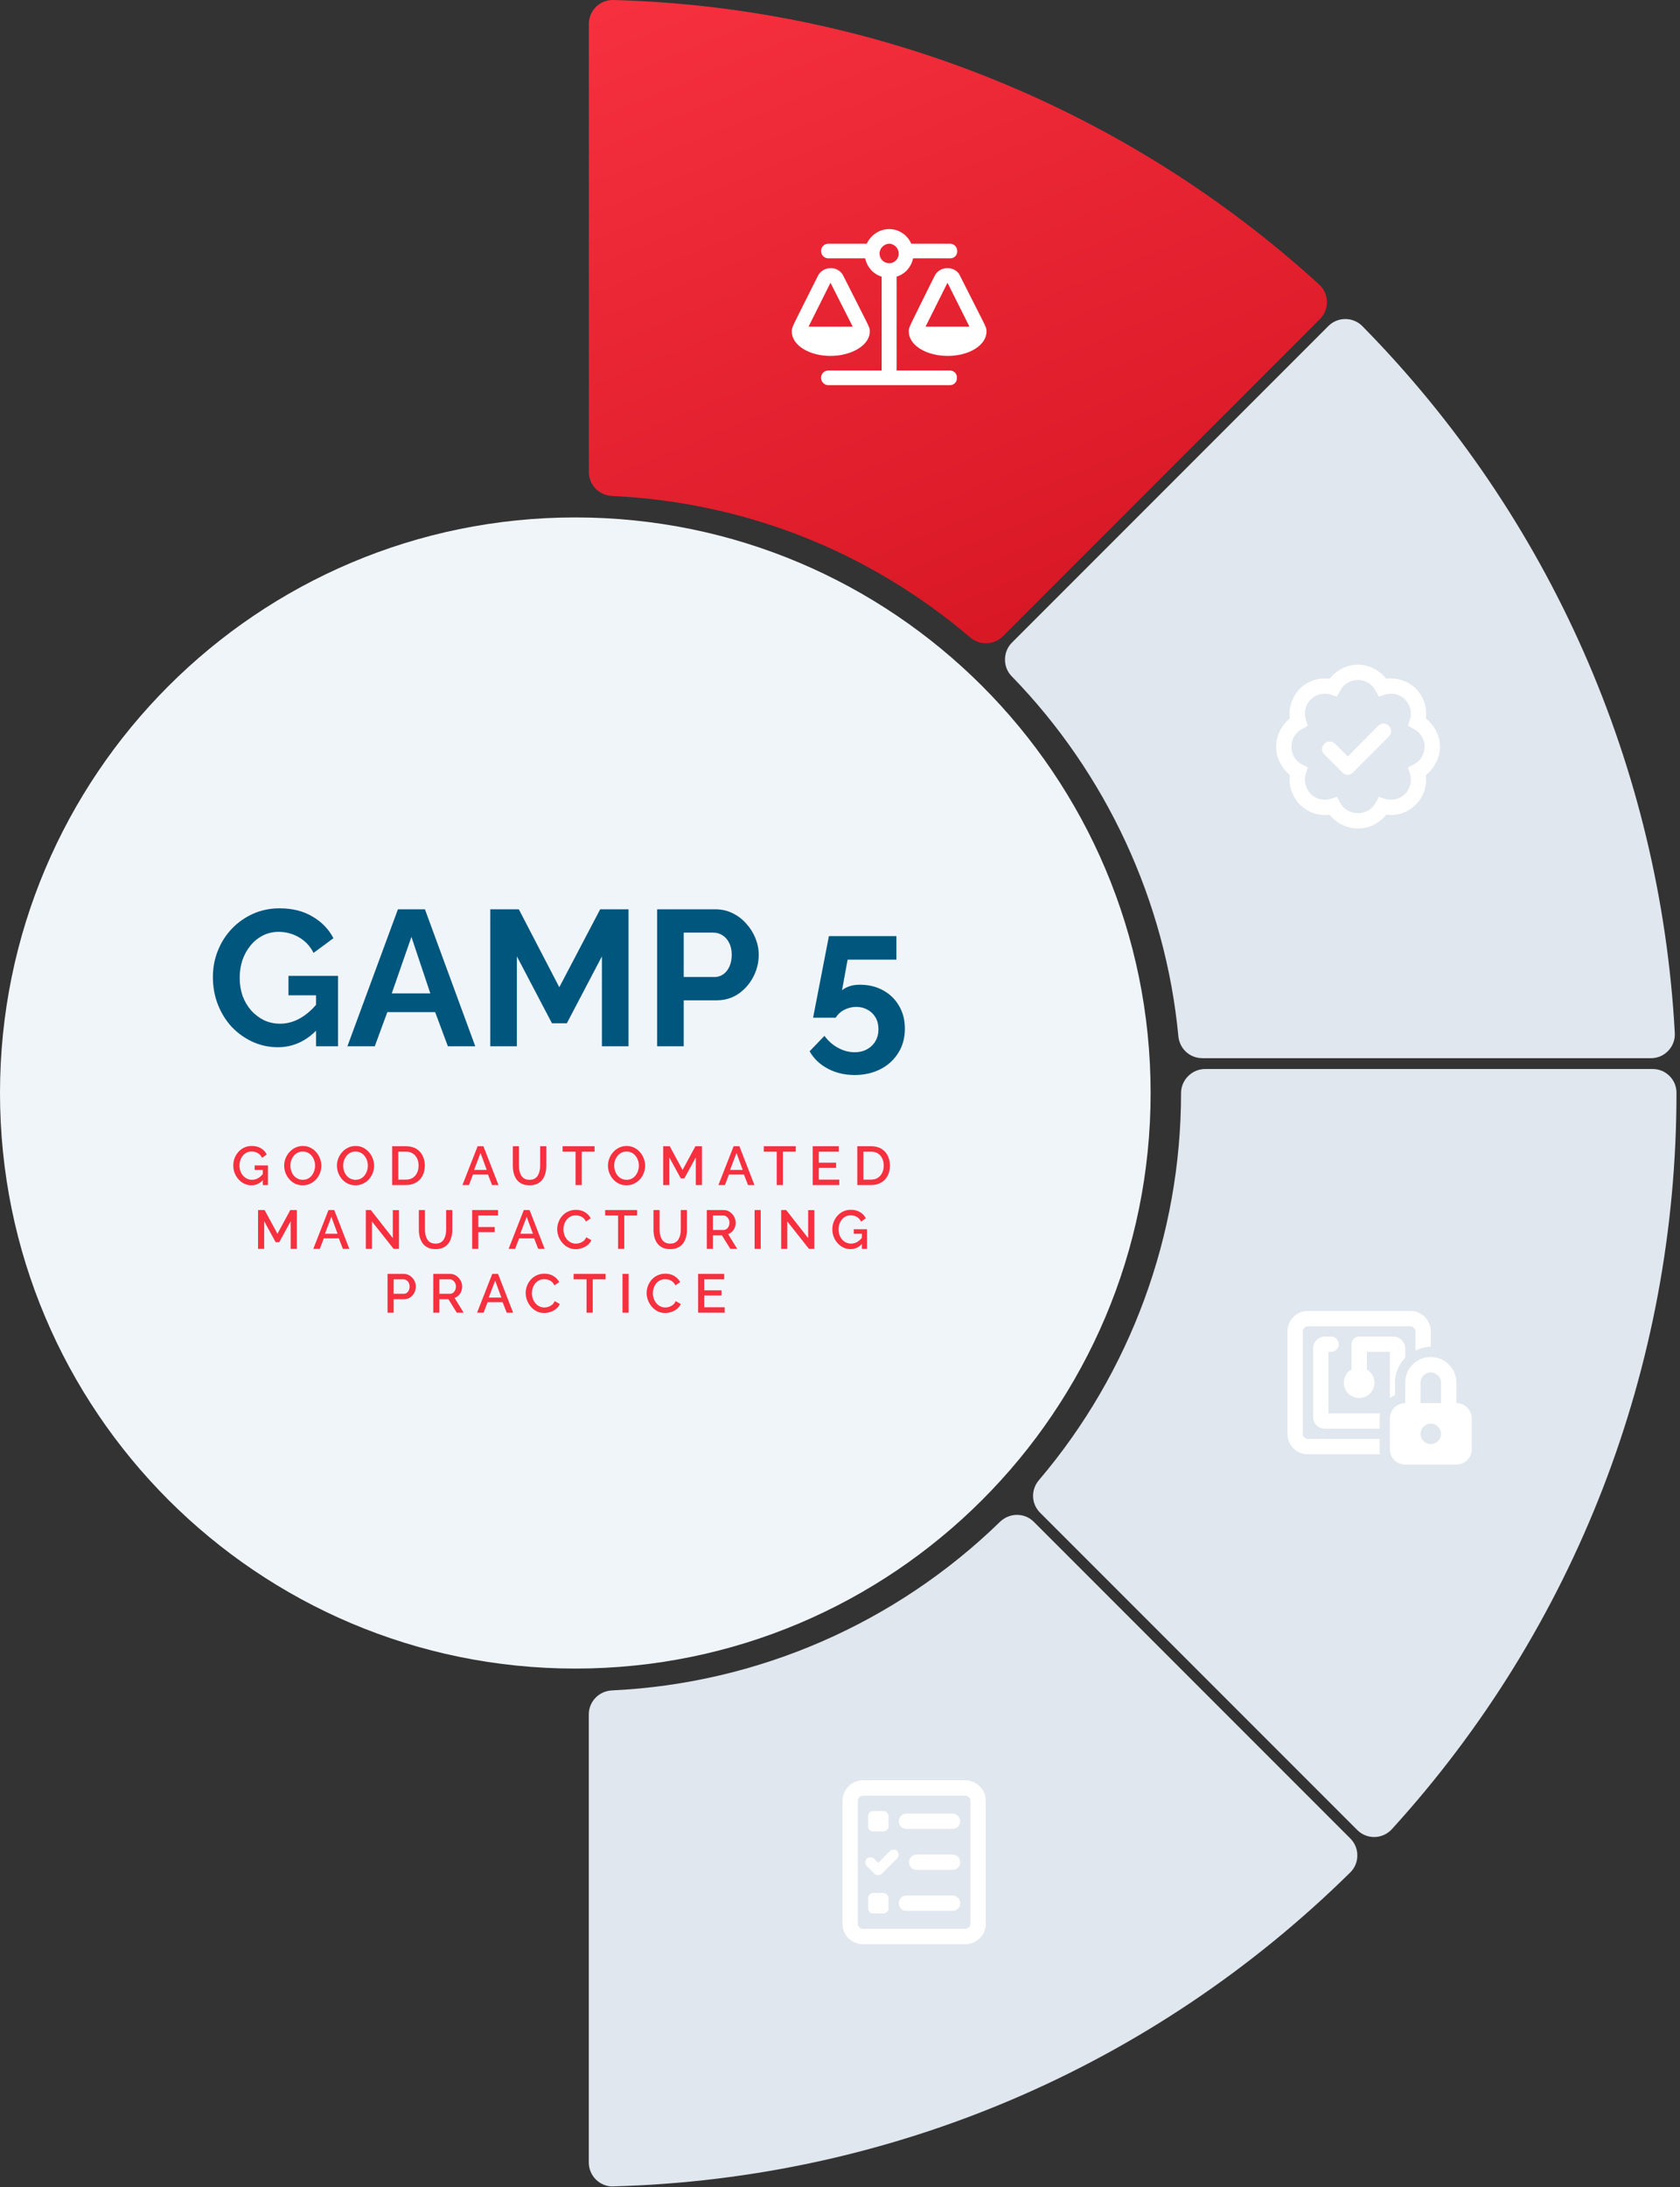
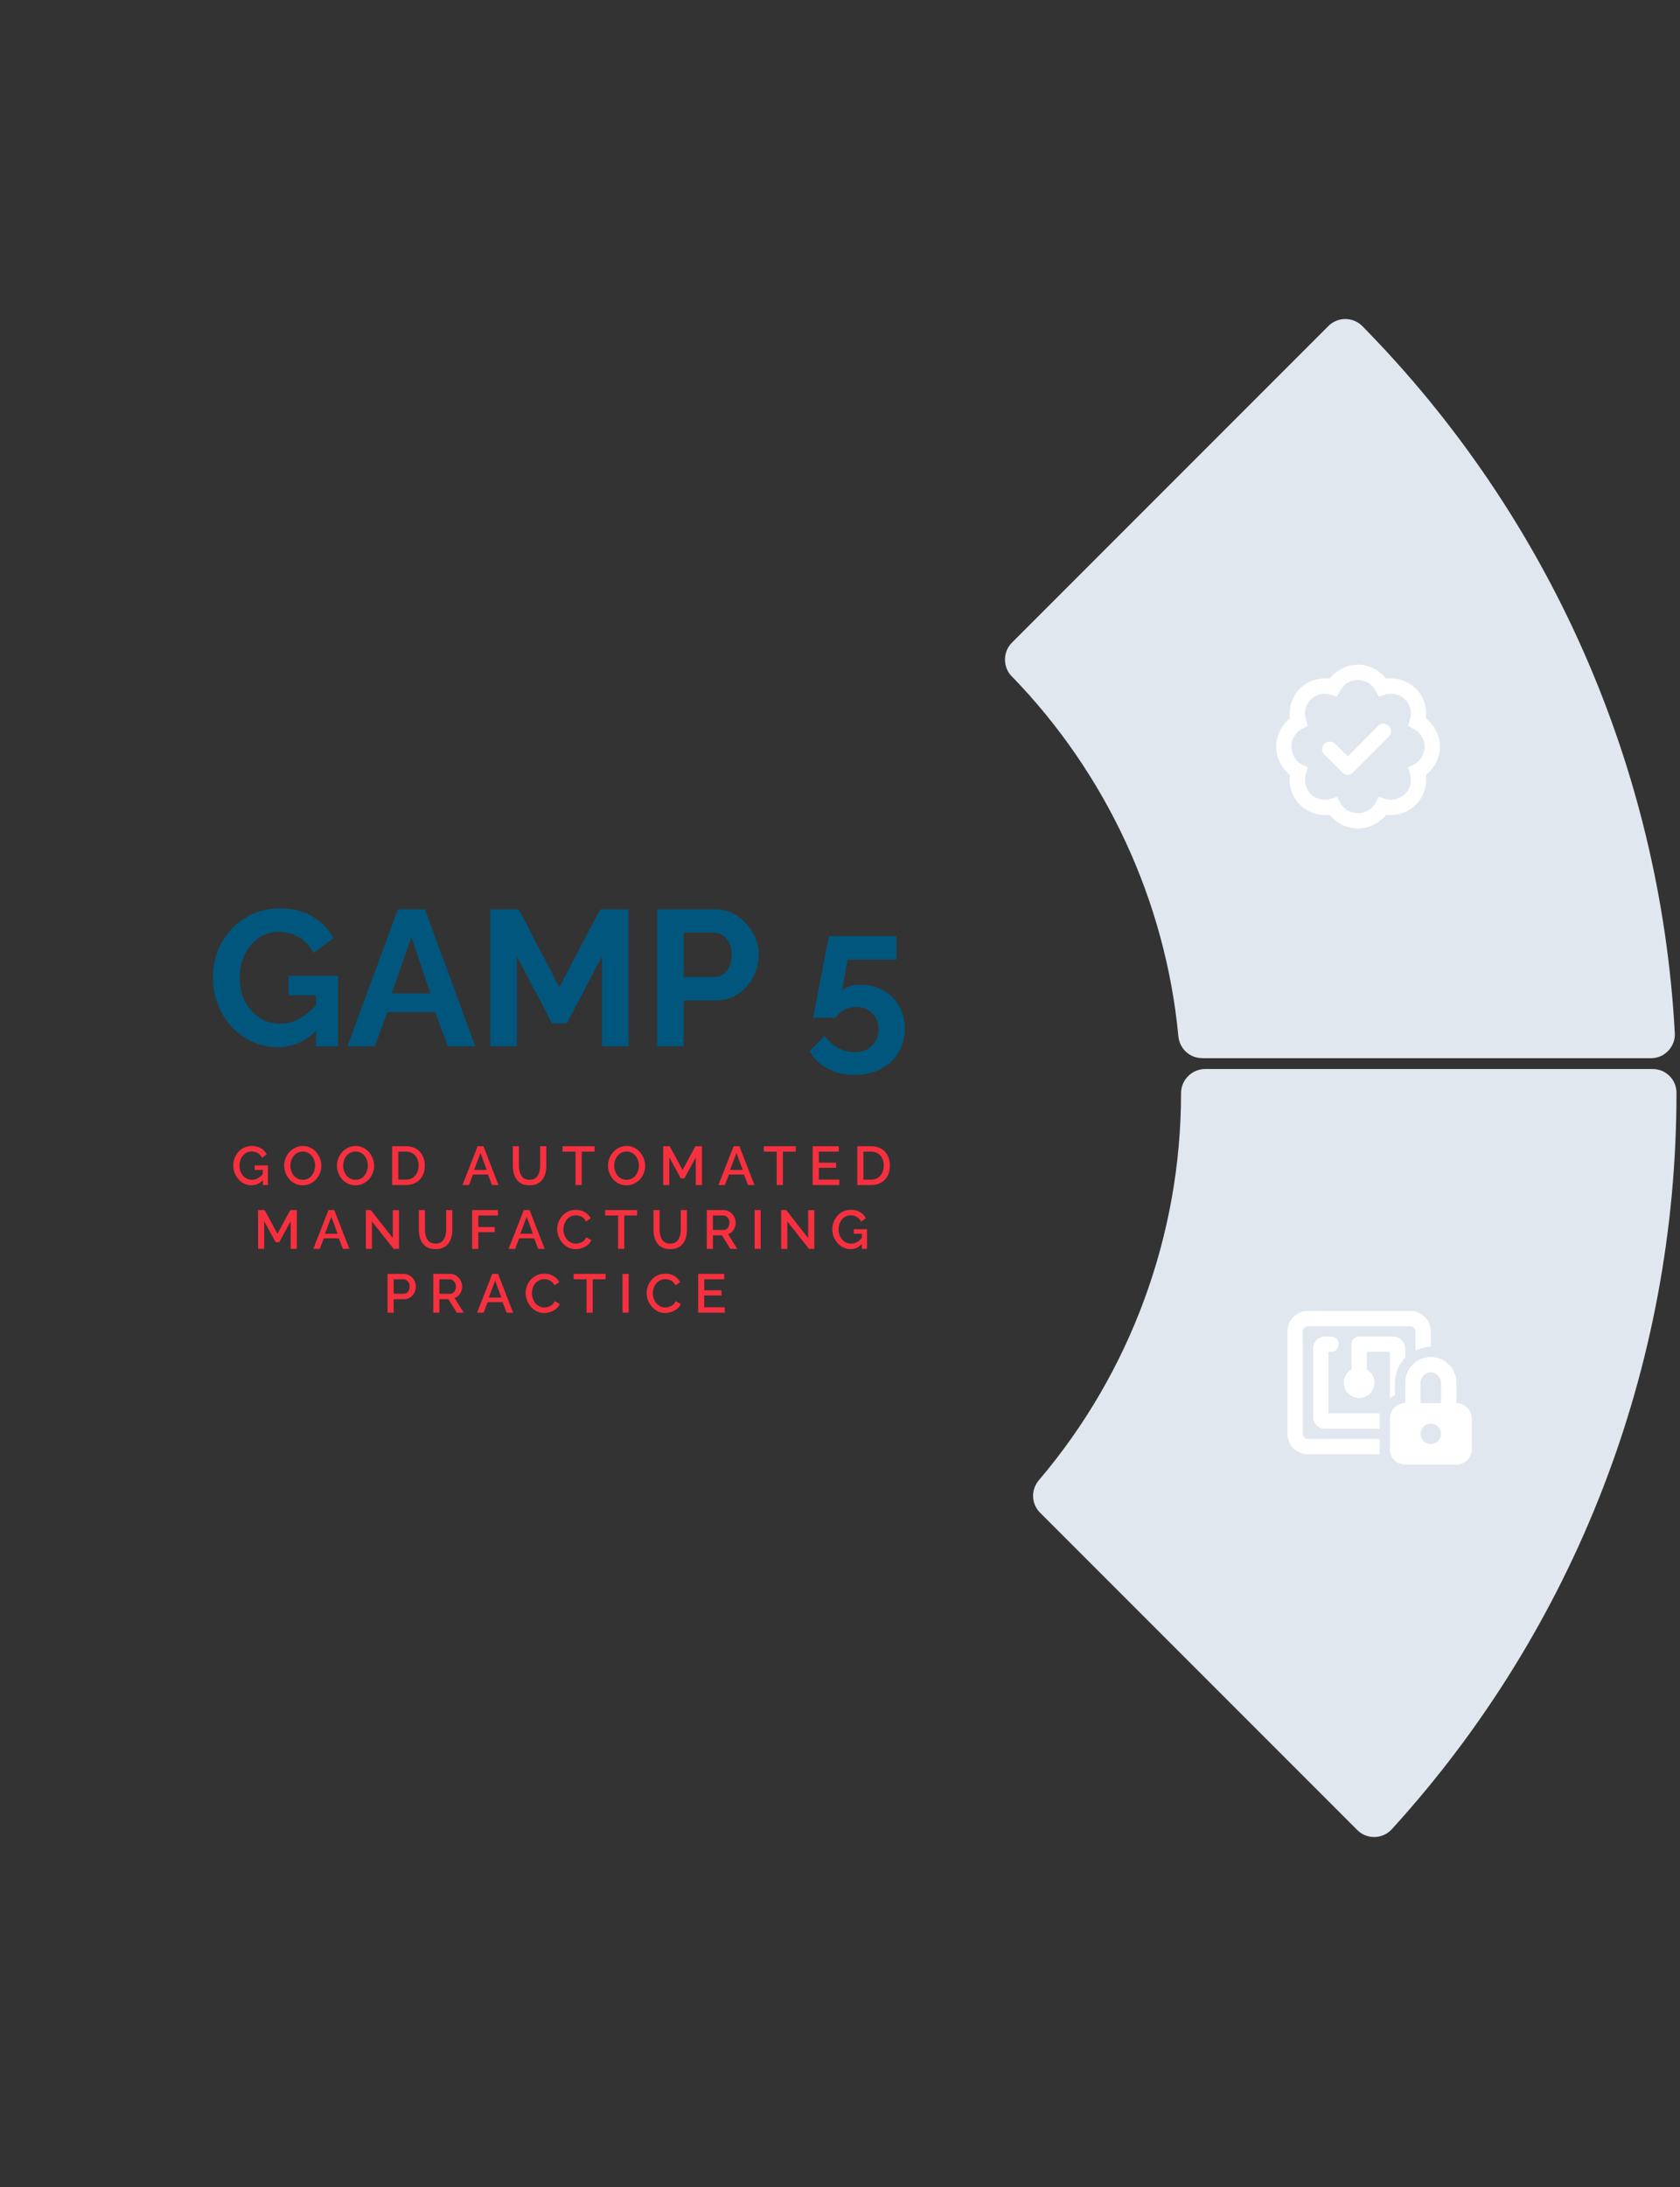
<svg xmlns="http://www.w3.org/2000/svg" width="395" height="514" viewBox="0 0 395 514" fill="none">
  <rect x="0" y="0" width="395" height="514" fill="#333333" stroke="none" />
-   <path d="M135.267 392.136C209.972 392.136 270.533 331.575 270.533 256.869C270.533 182.164 209.972 121.603 135.267 121.603C60.561 121.603 0 182.164 0 256.869C0 331.575 60.561 392.136 135.267 392.136Z" fill="#F0F5FA" />
  <path d="M65.334 246.111C63.248 246.111 61.269 245.688 59.395 244.842C57.551 243.996 55.919 242.832 54.498 241.351C53.108 239.84 52.02 238.087 51.234 236.092C50.448 234.097 50.055 231.936 50.055 229.609C50.055 227.402 50.448 225.332 51.234 223.398C52.02 221.433 53.123 219.71 54.544 218.229C55.964 216.748 57.627 215.584 59.531 214.738C61.435 213.892 63.505 213.469 65.742 213.469C68.764 213.469 71.349 214.119 73.495 215.418C75.671 216.688 77.303 218.38 78.391 220.496L73.721 223.942C72.905 222.34 71.757 221.116 70.276 220.269C68.825 219.423 67.238 219 65.515 219C64.155 219 62.916 219.287 61.798 219.861C60.679 220.436 59.712 221.221 58.896 222.219C58.08 223.216 57.445 224.365 56.992 225.664C56.569 226.964 56.357 228.339 56.357 229.79C56.357 231.332 56.584 232.752 57.037 234.052C57.521 235.351 58.186 236.485 59.032 237.452C59.908 238.419 60.921 239.19 62.07 239.764C63.218 240.308 64.488 240.58 65.878 240.58C67.51 240.58 69.067 240.157 70.548 239.311C72.059 238.465 73.464 237.225 74.764 235.593V241.759C72.074 244.661 68.931 246.111 65.334 246.111ZM74.311 233.916H67.827V229.337H79.479V245.885H74.311V233.916ZM93.561 213.695H99.908L111.741 245.885H105.303L102.311 237.86H91.068L88.121 245.885H81.683L93.561 213.695ZM101.178 233.462L96.735 220.179L92.11 233.462H101.178ZM141.522 245.885V224.758L133.271 240.49H129.78L121.528 224.758V245.885H115.272V213.695H121.982L131.503 232.012L141.114 213.695H147.779V245.885H141.522ZM154.499 245.885V213.695H168.146C169.627 213.695 170.987 213.998 172.226 214.602C173.465 215.207 174.538 216.023 175.445 217.05C176.382 218.078 177.107 219.227 177.621 220.496C178.135 221.765 178.392 223.065 178.392 224.395C178.392 226.208 177.969 227.931 177.122 229.563C176.276 231.196 175.112 232.525 173.631 233.553C172.15 234.581 170.397 235.095 168.372 235.095H160.756V245.885H154.499ZM160.756 229.609H168.01C168.765 229.609 169.445 229.397 170.05 228.974C170.654 228.551 171.138 227.946 171.501 227.161C171.863 226.344 172.045 225.423 172.045 224.395C172.045 223.277 171.833 222.325 171.41 221.539C171.017 220.753 170.488 220.164 169.823 219.771C169.188 219.378 168.493 219.181 167.738 219.181H160.756V229.609ZM200.922 252.64C198.594 252.64 196.494 252.141 194.62 251.144C192.746 250.146 191.325 248.786 190.358 247.064L193.849 243.437C194.695 244.615 195.753 245.552 197.023 246.247C198.292 246.943 199.607 247.29 200.967 247.29C202.055 247.29 203.007 247.064 203.823 246.61C204.669 246.157 205.334 245.522 205.818 244.706C206.302 243.89 206.543 242.953 206.543 241.895C206.543 240.837 206.317 239.915 205.863 239.13C205.41 238.344 204.79 237.739 204.004 237.316C203.219 236.863 202.327 236.636 201.33 236.636C200.332 236.636 199.395 236.863 198.519 237.316C197.672 237.739 196.992 238.359 196.478 239.175H191.174L194.892 219.997H210.76V225.528H199.289L197.975 232.737C198.368 232.374 198.912 232.072 199.607 231.83C200.302 231.558 201.163 231.422 202.191 231.422C204.216 231.422 206.03 231.86 207.631 232.737C209.233 233.614 210.488 234.838 211.394 236.409C212.301 237.951 212.755 239.734 212.755 241.759C212.755 243.905 212.241 245.794 211.213 247.426C210.185 249.089 208.78 250.373 206.997 251.28C205.213 252.187 203.188 252.64 200.922 252.64Z" fill="#01567D" />
  <path d="M59.137 278.563C58.538 278.563 57.978 278.439 57.456 278.19C56.933 277.942 56.475 277.6 56.082 277.163C55.697 276.727 55.393 276.23 55.17 275.674C54.956 275.118 54.849 274.527 54.849 273.902C54.849 273.277 54.956 272.691 55.17 272.143C55.393 271.596 55.697 271.108 56.082 270.68C56.475 270.252 56.933 269.918 57.456 269.678C57.986 269.439 58.564 269.319 59.189 269.319C60.053 269.319 60.781 269.503 61.371 269.871C61.971 270.23 62.42 270.71 62.719 271.309L61.615 272.105C61.376 271.608 61.033 271.236 60.588 270.988C60.152 270.74 59.672 270.615 59.15 270.615C58.722 270.615 58.333 270.705 57.982 270.885C57.631 271.065 57.327 271.313 57.07 271.63C56.822 271.938 56.634 272.293 56.505 272.695C56.377 273.089 56.313 273.504 56.313 273.941C56.313 274.403 56.386 274.835 56.531 275.237C56.677 275.64 56.882 275.995 57.147 276.303C57.413 276.603 57.725 276.838 58.085 277.009C58.444 277.18 58.834 277.266 59.253 277.266C59.749 277.266 60.22 277.142 60.665 276.894C61.119 276.637 61.543 276.256 61.936 275.751V277.215C61.14 278.113 60.207 278.563 59.137 278.563ZM61.795 274.955H59.882V273.889H63.002V278.499H61.795V274.955ZM71.181 278.563C70.522 278.563 69.927 278.434 69.396 278.178C68.865 277.921 68.407 277.574 68.022 277.138C67.637 276.693 67.338 276.196 67.124 275.648C66.918 275.092 66.816 274.523 66.816 273.941C66.816 273.333 66.927 272.755 67.149 272.207C67.372 271.651 67.68 271.159 68.074 270.731C68.467 270.295 68.93 269.952 69.46 269.704C69.999 269.447 70.582 269.319 71.206 269.319C71.857 269.319 72.448 269.451 72.978 269.717C73.517 269.982 73.975 270.337 74.352 270.782C74.737 271.227 75.032 271.724 75.238 272.272C75.452 272.819 75.559 273.38 75.559 273.954C75.559 274.561 75.448 275.143 75.225 275.7C75.011 276.247 74.707 276.74 74.313 277.176C73.92 277.604 73.453 277.942 72.914 278.19C72.383 278.439 71.805 278.563 71.181 278.563ZM68.279 273.941C68.279 274.369 68.348 274.784 68.485 275.186C68.621 275.588 68.814 275.948 69.062 276.265C69.319 276.573 69.627 276.817 69.987 276.996C70.346 277.176 70.749 277.266 71.194 277.266C71.656 277.266 72.067 277.172 72.426 276.984C72.786 276.795 73.085 276.543 73.325 276.226C73.573 275.901 73.761 275.541 73.89 275.148C74.018 274.745 74.082 274.343 74.082 273.941C74.082 273.513 74.014 273.102 73.877 272.708C73.749 272.306 73.556 271.951 73.299 271.643C73.042 271.326 72.734 271.078 72.375 270.898C72.024 270.718 71.63 270.628 71.194 270.628C70.731 270.628 70.32 270.722 69.961 270.911C69.602 271.099 69.298 271.352 69.049 271.668C68.801 271.985 68.609 272.34 68.472 272.734C68.343 273.128 68.279 273.53 68.279 273.941ZM83.586 278.563C82.927 278.563 82.332 278.434 81.802 278.178C81.271 277.921 80.813 277.574 80.428 277.138C80.043 276.693 79.743 276.196 79.529 275.648C79.324 275.092 79.221 274.523 79.221 273.941C79.221 273.333 79.332 272.755 79.555 272.207C79.777 271.651 80.085 271.159 80.479 270.731C80.873 270.295 81.335 269.952 81.866 269.704C82.405 269.447 82.987 269.319 83.612 269.319C84.262 269.319 84.853 269.451 85.384 269.717C85.923 269.982 86.381 270.337 86.757 270.782C87.142 271.227 87.438 271.724 87.643 272.272C87.857 272.819 87.964 273.38 87.964 273.954C87.964 274.561 87.853 275.143 87.63 275.7C87.416 276.247 87.112 276.74 86.719 277.176C86.325 277.604 85.859 277.942 85.319 278.19C84.789 278.439 84.211 278.563 83.586 278.563ZM80.684 273.941C80.684 274.369 80.753 274.784 80.89 275.186C81.027 275.588 81.219 275.948 81.468 276.265C81.725 276.573 82.033 276.817 82.392 276.996C82.752 277.176 83.154 277.266 83.599 277.266C84.061 277.266 84.472 277.172 84.832 276.984C85.191 276.795 85.491 276.543 85.73 276.226C85.978 275.901 86.167 275.541 86.295 275.148C86.424 274.745 86.488 274.343 86.488 273.941C86.488 273.513 86.419 273.102 86.282 272.708C86.154 272.306 85.961 271.951 85.704 271.643C85.448 271.326 85.14 271.078 84.78 270.898C84.429 270.718 84.035 270.628 83.599 270.628C83.137 270.628 82.726 270.722 82.366 270.911C82.007 271.099 81.703 271.352 81.455 271.668C81.207 271.985 81.014 272.34 80.877 272.734C80.749 273.128 80.684 273.53 80.684 273.941ZM92.204 278.499V269.383H95.439C96.424 269.383 97.246 269.588 97.904 269.999C98.564 270.401 99.056 270.949 99.381 271.643C99.715 272.327 99.882 273.089 99.882 273.928C99.882 274.852 99.698 275.657 99.33 276.342C98.97 277.026 98.457 277.557 97.789 277.934C97.121 278.31 96.338 278.499 95.439 278.499H92.204ZM98.418 273.928C98.418 273.286 98.298 272.721 98.059 272.233C97.828 271.737 97.489 271.352 97.044 271.078C96.608 270.795 96.073 270.654 95.439 270.654H93.642V277.227H95.439C96.081 277.227 96.621 277.082 97.057 276.791C97.502 276.5 97.84 276.106 98.071 275.61C98.302 275.113 98.418 274.553 98.418 273.928ZM112.3 269.383H113.661L117.204 278.499H115.689L114.726 276.021H111.208L110.258 278.499H108.73L112.3 269.383ZM114.444 274.955L112.98 270.962L111.465 274.955H114.444ZM124.507 278.563C123.779 278.563 123.163 278.439 122.658 278.19C122.161 277.942 121.759 277.604 121.451 277.176C121.151 276.748 120.929 276.26 120.783 275.713C120.647 275.165 120.578 274.596 120.578 274.005V269.383H122.016V274.005C122.016 274.424 122.059 274.831 122.144 275.225C122.23 275.61 122.367 275.956 122.555 276.265C122.744 276.573 122.996 276.817 123.313 276.996C123.638 277.176 124.036 277.266 124.507 277.266C124.986 277.266 125.384 277.176 125.701 276.996C126.026 276.808 126.278 276.56 126.458 276.252C126.647 275.935 126.783 275.584 126.869 275.199C126.955 274.814 126.997 274.416 126.997 274.005V269.383H128.448V274.005C128.448 274.63 128.371 275.22 128.217 275.777C128.072 276.324 127.841 276.808 127.524 277.227C127.216 277.638 126.813 277.964 126.317 278.203C125.821 278.443 125.217 278.563 124.507 278.563ZM139.801 270.654H136.771V278.499H135.32V270.654H132.277V269.383H139.801V270.654ZM147.311 278.563C146.652 278.563 146.057 278.434 145.527 278.178C144.996 277.921 144.538 277.574 144.153 277.138C143.768 276.693 143.468 276.196 143.254 275.648C143.049 275.092 142.946 274.523 142.946 273.941C142.946 273.333 143.057 272.755 143.28 272.207C143.502 271.651 143.81 271.159 144.204 270.731C144.598 270.295 145.06 269.952 145.591 269.704C146.13 269.447 146.712 269.319 147.337 269.319C147.987 269.319 148.578 269.451 149.109 269.717C149.648 269.982 150.106 270.337 150.482 270.782C150.868 271.227 151.163 271.724 151.368 272.272C151.582 272.819 151.689 273.38 151.689 273.954C151.689 274.561 151.578 275.143 151.355 275.7C151.141 276.247 150.838 276.74 150.444 277.176C150.05 277.604 149.584 277.942 149.044 278.19C148.514 278.439 147.936 278.563 147.311 278.563ZM144.41 273.941C144.41 274.369 144.478 274.784 144.615 275.186C144.752 275.588 144.945 275.948 145.193 276.265C145.45 276.573 145.758 276.817 146.117 276.996C146.477 277.176 146.879 277.266 147.324 277.266C147.786 277.266 148.197 277.172 148.557 276.984C148.916 276.795 149.216 276.543 149.455 276.226C149.703 275.901 149.892 275.541 150.02 275.148C150.149 274.745 150.213 274.343 150.213 273.941C150.213 273.513 150.144 273.102 150.007 272.708C149.879 272.306 149.686 271.951 149.43 271.643C149.173 271.326 148.865 271.078 148.505 270.898C148.154 270.718 147.761 270.628 147.324 270.628C146.862 270.628 146.451 270.722 146.091 270.911C145.732 271.099 145.428 271.352 145.18 271.668C144.932 271.985 144.739 272.34 144.602 272.734C144.474 273.128 144.41 273.53 144.41 273.941ZM163.594 278.499V272.002L160.911 276.932H160.063L157.367 272.002V278.499H155.929V269.383H157.47L160.487 274.955L163.504 269.383H165.045V278.499H163.594ZM172.484 269.383H173.844L177.388 278.499H175.873L174.91 276.021H171.392L170.442 278.499H168.914L172.484 269.383ZM174.628 274.955L173.164 270.962L171.649 274.955H174.628ZM187.103 270.654H184.073V278.499H182.622V270.654H179.579V269.383H187.103V270.654ZM197.329 277.227V278.499H191.077V269.383H197.214V270.654H192.515V273.247H196.584V274.441H192.515V277.227H197.329ZM201.564 278.499V269.383H204.799C205.783 269.383 206.605 269.588 207.264 269.999C207.923 270.401 208.415 270.949 208.741 271.643C209.074 272.327 209.241 273.089 209.241 273.928C209.241 274.852 209.057 275.657 208.689 276.342C208.33 277.026 207.816 277.557 207.149 277.934C206.481 278.31 205.698 278.499 204.799 278.499H201.564ZM207.778 273.928C207.778 273.286 207.658 272.721 207.418 272.233C207.187 271.737 206.849 271.352 206.404 271.078C205.967 270.795 205.432 270.654 204.799 270.654H203.002V277.227H204.799C205.441 277.227 205.98 277.082 206.417 276.791C206.862 276.5 207.2 276.106 207.431 275.61C207.662 275.113 207.778 274.553 207.778 273.928ZM68.341 293.499V287.002L65.658 291.932H64.811L62.114 287.002V293.499H60.676V284.383H62.217L65.234 289.955L68.251 284.383H69.792V293.499H68.341ZM77.231 284.383H78.592L82.135 293.499H80.62L79.657 291.021H76.14L75.19 293.499H73.662L77.231 284.383ZM79.375 289.955L77.911 285.962L76.396 289.955H79.375ZM87.452 287.053V293.499H86.014V284.383H87.195L92.356 290.969V284.396H93.807V293.499H92.549L87.452 287.053ZM102.408 293.563C101.68 293.563 101.064 293.439 100.559 293.19C100.062 292.942 99.66 292.604 99.352 292.176C99.052 291.748 98.83 291.26 98.684 290.713C98.547 290.165 98.479 289.596 98.479 289.005V284.383H99.917V289.005C99.917 289.424 99.96 289.831 100.045 290.225C100.131 290.61 100.268 290.956 100.456 291.265C100.644 291.573 100.897 291.817 101.214 291.996C101.539 292.176 101.937 292.266 102.408 292.266C102.887 292.266 103.285 292.176 103.602 291.996C103.927 291.808 104.179 291.56 104.359 291.252C104.547 290.935 104.684 290.584 104.77 290.199C104.856 289.814 104.898 289.416 104.898 289.005V284.383H106.349V289.005C106.349 289.63 106.272 290.22 106.118 290.777C105.973 291.324 105.742 291.808 105.425 292.227C105.117 292.638 104.714 292.964 104.218 293.203C103.722 293.443 103.118 293.563 102.408 293.563ZM111.013 293.499V284.383H117.086V285.654H112.451V288.376H116.328V289.57H112.451V293.499H111.013ZM123.154 284.383H124.515L128.058 293.499H126.543L125.58 291.021H122.063L121.113 293.499H119.585L123.154 284.383ZM125.298 289.955L123.834 285.962L122.319 289.955H125.298ZM131.008 288.877C131.008 288.32 131.106 287.777 131.303 287.246C131.5 286.707 131.787 286.219 132.164 285.782C132.549 285.337 133.015 284.986 133.563 284.73C134.111 284.464 134.731 284.332 135.425 284.332C136.246 284.332 136.957 284.52 137.556 284.896C138.155 285.265 138.6 285.74 138.891 286.322L137.761 287.079C137.59 286.711 137.372 286.42 137.106 286.206C136.85 285.992 136.567 285.842 136.259 285.757C135.96 285.671 135.664 285.628 135.373 285.628C134.894 285.628 134.475 285.727 134.115 285.924C133.756 286.112 133.452 286.364 133.203 286.681C132.964 286.998 132.78 287.353 132.651 287.747C132.532 288.14 132.472 288.534 132.472 288.928C132.472 289.364 132.544 289.788 132.69 290.199C132.835 290.601 133.037 290.961 133.293 291.277C133.559 291.586 133.871 291.829 134.231 292.009C134.59 292.189 134.984 292.279 135.412 292.279C135.703 292.279 136.007 292.227 136.323 292.125C136.64 292.022 136.931 291.864 137.196 291.65C137.47 291.427 137.684 291.136 137.838 290.777L139.032 291.457C138.844 291.911 138.549 292.296 138.146 292.613C137.753 292.929 137.308 293.169 136.811 293.332C136.323 293.494 135.84 293.576 135.36 293.576C134.718 293.576 134.132 293.443 133.601 293.178C133.071 292.904 132.613 292.544 132.228 292.099C131.843 291.645 131.543 291.14 131.329 290.584C131.115 290.019 131.008 289.45 131.008 288.877ZM149.803 285.654H146.773V293.499H145.322V285.654H142.279V284.383H149.803V285.654ZM157.576 293.563C156.849 293.563 156.233 293.439 155.728 293.19C155.231 292.942 154.829 292.604 154.521 292.176C154.221 291.748 153.999 291.26 153.853 290.713C153.716 290.165 153.648 289.596 153.648 289.005V284.383H155.086V289.005C155.086 289.424 155.129 289.831 155.214 290.225C155.3 290.61 155.437 290.956 155.625 291.265C155.813 291.573 156.066 291.817 156.382 291.996C156.708 292.176 157.106 292.266 157.576 292.266C158.056 292.266 158.454 292.176 158.77 291.996C159.096 291.808 159.348 291.56 159.528 291.252C159.716 290.935 159.853 290.584 159.939 290.199C160.024 289.814 160.067 289.416 160.067 289.005V284.383H161.518V289.005C161.518 289.63 161.441 290.22 161.287 290.777C161.141 291.324 160.91 291.808 160.594 292.227C160.285 292.638 159.883 292.964 159.387 293.203C158.89 293.443 158.287 293.563 157.576 293.563ZM166.182 293.499V284.383H170.149C170.56 284.383 170.936 284.469 171.279 284.64C171.621 284.811 171.916 285.038 172.164 285.32C172.421 285.603 172.618 285.919 172.755 286.27C172.901 286.621 172.973 286.981 172.973 287.349C172.973 287.751 172.901 288.136 172.755 288.504C172.61 288.872 172.4 289.189 172.126 289.454C171.861 289.72 171.548 289.912 171.189 290.032L173.333 293.499H171.715L169.738 290.327H167.62V293.499H166.182ZM167.62 289.056H170.136C170.401 289.056 170.637 288.979 170.842 288.825C171.048 288.671 171.21 288.466 171.33 288.209C171.45 287.944 171.51 287.657 171.51 287.349C171.51 287.032 171.441 286.75 171.304 286.501C171.167 286.245 170.988 286.039 170.765 285.885C170.551 285.731 170.316 285.654 170.059 285.654H167.62V289.056ZM177.421 293.499V284.383H178.859V293.499H177.421ZM185.108 287.053V293.499H183.67V284.383H184.851L190.013 290.969V284.396H191.463V293.499H190.205L185.108 287.053ZM199.987 293.563C199.388 293.563 198.827 293.439 198.305 293.19C197.783 292.942 197.325 292.6 196.931 292.163C196.546 291.727 196.242 291.23 196.02 290.674C195.806 290.118 195.699 289.527 195.699 288.902C195.699 288.277 195.806 287.691 196.02 287.143C196.242 286.596 196.546 286.108 196.931 285.68C197.325 285.252 197.783 284.918 198.305 284.678C198.836 284.439 199.413 284.319 200.038 284.319C200.903 284.319 201.63 284.503 202.221 284.871C202.82 285.23 203.269 285.71 203.569 286.309L202.465 287.105C202.225 286.608 201.883 286.236 201.438 285.988C201.001 285.74 200.522 285.615 200 285.615C199.572 285.615 199.182 285.705 198.831 285.885C198.481 286.065 198.177 286.313 197.92 286.63C197.672 286.938 197.483 287.293 197.355 287.695C197.227 288.089 197.162 288.504 197.162 288.941C197.162 289.403 197.235 289.835 197.381 290.237C197.526 290.64 197.732 290.995 197.997 291.303C198.262 291.603 198.575 291.838 198.934 292.009C199.294 292.18 199.683 292.266 200.103 292.266C200.599 292.266 201.07 292.142 201.515 291.894C201.968 291.637 202.392 291.256 202.786 290.751V292.215C201.99 293.113 201.057 293.563 199.987 293.563ZM202.645 289.955H200.732V288.889H203.851V293.499H202.645V289.955ZM91.12 308.499V299.383H94.945C95.356 299.383 95.733 299.469 96.075 299.64C96.418 299.811 96.717 300.038 96.974 300.32C97.231 300.603 97.428 300.919 97.565 301.27C97.702 301.621 97.77 301.981 97.77 302.349C97.77 302.854 97.654 303.337 97.423 303.8C97.201 304.253 96.88 304.621 96.46 304.904C96.05 305.186 95.57 305.327 95.023 305.327H92.558V308.499H91.12ZM92.558 304.056H94.933C95.207 304.056 95.446 303.984 95.652 303.838C95.857 303.684 96.015 303.479 96.127 303.222C96.246 302.965 96.306 302.674 96.306 302.349C96.306 302.015 96.238 301.72 96.101 301.463C95.964 301.206 95.784 301.009 95.562 300.872C95.348 300.727 95.112 300.654 94.856 300.654H92.558V304.056ZM101.87 308.499V299.383H105.837C106.248 299.383 106.625 299.469 106.967 299.64C107.309 299.811 107.605 300.038 107.853 300.32C108.11 300.603 108.306 300.919 108.443 301.27C108.589 301.621 108.662 301.981 108.662 302.349C108.662 302.751 108.589 303.136 108.443 303.504C108.298 303.872 108.088 304.189 107.814 304.454C107.549 304.72 107.237 304.912 106.877 305.032L109.021 308.499H107.403L105.426 305.327H103.308V308.499H101.87ZM103.308 304.056H105.824C106.09 304.056 106.325 303.979 106.53 303.825C106.736 303.671 106.898 303.466 107.018 303.209C107.138 302.944 107.198 302.657 107.198 302.349C107.198 302.032 107.13 301.75 106.993 301.501C106.856 301.245 106.676 301.039 106.453 300.885C106.239 300.731 106.004 300.654 105.747 300.654H103.308V304.056ZM115.741 299.383H117.102L120.646 308.499H119.131L118.168 306.021H114.65L113.7 308.499H112.172L115.741 299.383ZM117.885 304.955L116.422 300.962L114.907 304.955H117.885ZM123.595 303.877C123.595 303.32 123.694 302.777 123.891 302.246C124.088 301.707 124.374 301.219 124.751 300.782C125.136 300.337 125.603 299.986 126.15 299.73C126.698 299.464 127.319 299.332 128.012 299.332C128.834 299.332 129.544 299.52 130.143 299.896C130.742 300.265 131.187 300.74 131.478 301.322L130.349 302.079C130.177 301.711 129.959 301.42 129.694 301.206C129.437 300.992 129.155 300.842 128.847 300.757C128.547 300.671 128.252 300.628 127.961 300.628C127.481 300.628 127.062 300.727 126.702 300.924C126.343 301.112 126.039 301.364 125.791 301.681C125.551 301.998 125.367 302.353 125.239 302.747C125.119 303.14 125.059 303.534 125.059 303.928C125.059 304.364 125.132 304.788 125.277 305.199C125.423 305.601 125.624 305.961 125.881 306.277C126.146 306.586 126.458 306.829 126.818 307.009C127.177 307.189 127.571 307.279 127.999 307.279C128.29 307.279 128.594 307.227 128.911 307.125C129.227 307.022 129.518 306.864 129.784 306.65C130.058 306.427 130.272 306.136 130.426 305.777L131.62 306.457C131.431 306.911 131.136 307.296 130.734 307.613C130.34 307.929 129.895 308.169 129.399 308.332C128.911 308.494 128.427 308.576 127.948 308.576C127.306 308.576 126.72 308.443 126.189 308.178C125.658 307.904 125.2 307.544 124.815 307.099C124.43 306.645 124.13 306.14 123.916 305.584C123.702 305.019 123.595 304.45 123.595 303.877ZM142.39 300.654H139.36V308.499H137.909V300.654H134.866V299.383H142.39V300.654ZM146.364 308.499V299.383H147.802V308.499H146.364ZM152.035 303.877C152.035 303.32 152.134 302.777 152.33 302.246C152.527 301.707 152.814 301.219 153.191 300.782C153.576 300.337 154.042 299.986 154.59 299.73C155.138 299.464 155.758 299.332 156.452 299.332C157.273 299.332 157.984 299.52 158.583 299.896C159.182 300.265 159.627 300.74 159.918 301.322L158.788 302.079C158.617 301.711 158.399 301.42 158.134 301.206C157.877 300.992 157.594 300.842 157.286 300.757C156.987 300.671 156.691 300.628 156.4 300.628C155.921 300.628 155.502 300.727 155.142 300.924C154.783 301.112 154.479 301.364 154.231 301.681C153.991 301.998 153.807 302.353 153.678 302.747C153.559 303.14 153.499 303.534 153.499 303.928C153.499 304.364 153.571 304.788 153.717 305.199C153.862 305.601 154.064 305.961 154.32 306.277C154.586 306.586 154.898 306.829 155.258 307.009C155.617 307.189 156.011 307.279 156.439 307.279C156.73 307.279 157.034 307.227 157.35 307.125C157.667 307.022 157.958 306.864 158.223 306.65C158.497 306.427 158.711 306.136 158.865 305.777L160.059 306.457C159.871 306.911 159.576 307.296 159.173 307.613C158.78 307.929 158.335 308.169 157.838 308.332C157.35 308.494 156.867 308.576 156.387 308.576C155.746 308.576 155.159 308.443 154.629 308.178C154.098 307.904 153.64 307.544 153.255 307.099C152.87 306.645 152.57 306.14 152.356 305.584C152.142 305.019 152.035 304.45 152.035 303.877ZM170.393 307.227V308.499H164.141V299.383H170.278V300.654H165.579V303.247H169.648V304.441H165.579V307.227H170.393Z" fill="#F6303F" />
-   <path d="M231.821 151.174C230.473 151.174 229.164 150.686 228.124 149.813C204.274 129.532 175.136 118.03 143.879 116.554C140.837 116.413 138.45 113.948 138.45 110.932V5.635C138.45 2.529 140.966 0 144.059 0H144.213C205.712 1.656 264.644 25.39 310.149 66.852C311.291 67.891 311.946 69.316 311.984 70.869C312.023 72.423 311.432 73.886 310.341 74.99L235.788 149.543C234.735 150.596 233.323 151.174 231.834 151.174H231.821Z" fill="url(#paint0_linear_1377_6250)" />
  <path d="M282.653 248.679C279.74 248.679 277.339 246.471 277.057 243.532C274.053 211.826 260.113 181.763 237.816 158.876C235.749 156.745 235.788 153.151 237.919 151.033L312.331 76.621C313.396 75.555 314.808 74.978 316.31 74.978C317.812 74.978 319.263 75.568 320.328 76.659C364.318 121.33 390.402 180.325 393.778 242.787C393.867 244.327 393.316 245.804 392.25 246.933C391.172 248.076 389.721 248.692 388.155 248.692H282.653V248.679Z" fill="#E0E7EE" />
  <path d="M323.088 431.725C321.586 431.725 320.161 431.134 319.109 430.069L244.542 355.503C242.45 353.41 242.334 350.124 244.273 347.852C265.812 322.526 277.686 290.23 277.686 256.907C277.686 255.405 278.276 253.98 279.354 252.902C280.433 251.824 281.858 251.233 283.359 251.233H388.592C391.672 251.233 394.176 253.736 394.176 256.817C394.176 321.076 370.403 382.51 327.247 429.889C326.181 431.057 324.667 431.725 323.088 431.725Z" fill="#E0E7EE" />
-   <path d="M144.059 513.852C140.966 513.852 138.437 511.323 138.437 508.217V402.894C138.437 399.891 140.825 397.413 143.88 397.272C178.114 395.655 210.5 381.586 235.107 357.659C236.199 356.607 237.611 356.016 239.112 356.016C240.614 356.016 242.001 356.594 243.066 357.646L317.491 432.071C318.557 433.137 319.147 434.562 319.134 436.076C319.134 437.578 318.544 438.99 317.478 440.043C270.959 485.869 209.422 512.068 144.226 513.826H144.072L144.059 513.852Z" fill="#E0E7EE" />
-   <path d="M204.505 77.912C204.505 81.136 200.206 83.643 195.263 83.643C190.247 83.643 186.164 81.136 186.164 77.912C186.164 76.837 186.02 77.41 192.253 64.944C192.827 63.654 194.116 63.01 195.334 63.01C196.552 63.01 197.77 63.654 198.343 64.944C204.576 77.339 204.505 76.765 204.505 77.912ZM195.263 66.448L190.104 76.765H200.493L195.263 66.448ZM223.348 87.082C224.351 87.082 225.067 87.871 224.995 88.874C224.995 89.805 224.279 90.521 223.348 90.521H194.761C193.758 90.521 193.042 89.662 193.042 88.802C193.042 87.871 193.758 87.082 194.761 87.082H207.299V65.016C205.365 64.442 203.86 62.795 203.43 60.717H194.761C193.758 60.717 193.042 59.857 193.042 58.997C193.042 58.066 193.758 57.278 194.761 57.278H203.788C204.72 55.272 206.726 53.839 209.09 53.839C211.383 53.839 213.389 55.272 214.249 57.278H223.348C224.351 57.278 225.067 58.066 225.067 59.069C225.067 60 224.351 60.717 223.419 60.717H214.678C214.249 62.795 212.744 64.442 210.81 65.016V87.082H223.348ZM209.09 61.863C210.308 61.863 211.311 60.86 211.311 59.571C211.311 58.352 210.236 57.278 209.09 57.278C207.872 57.278 206.797 58.352 206.797 59.571C206.797 60.86 207.8 61.863 209.09 61.863ZM231.945 77.912C231.945 81.136 227.861 83.643 222.846 83.643C217.759 83.643 213.675 81.136 213.675 77.912C213.675 76.837 213.532 77.41 219.694 64.944C220.267 63.654 221.556 63.01 222.774 63.01C223.992 63.01 225.282 63.654 225.784 64.944C232.017 77.339 231.945 76.765 231.945 77.912ZM217.616 76.765H227.933L222.774 66.448C221.413 69.171 217.616 76.765 217.616 76.765Z" fill="white" />
  <path d="M318.1 181.545C317.423 182.298 316.294 182.298 315.617 181.545L311.404 177.333C310.652 176.656 310.652 175.527 311.404 174.775C312.081 174.098 313.21 174.098 313.887 174.775L316.896 177.784L324.043 170.562C324.72 169.885 325.848 169.885 326.525 170.562C327.277 171.315 327.277 172.443 326.525 173.12L318.1 181.545ZM325.923 159.504C328.406 159.203 330.964 159.955 332.919 161.836C334.8 163.792 335.552 166.349 335.251 168.832C337.207 170.412 338.562 172.819 338.562 175.452C338.562 178.16 337.207 180.568 335.251 182.147C335.552 184.555 334.8 187.188 332.919 189.068C330.964 191.024 328.406 191.776 325.923 191.476C324.343 193.431 321.936 194.71 319.303 194.71C316.595 194.71 314.188 193.431 312.608 191.476C310.125 191.776 307.568 191.024 305.612 189.068C303.731 187.188 302.979 184.555 303.28 182.147C301.324 180.568 300.045 178.16 300.045 175.452C300.045 172.819 301.324 170.412 303.28 168.832C302.979 166.349 303.731 163.792 305.612 161.836C307.568 159.955 310.125 159.203 312.608 159.504C314.188 157.548 316.595 156.194 319.303 156.194C321.936 156.194 324.343 157.548 325.923 159.504ZM314.338 163.717L312.984 163.265C311.329 162.739 309.448 163.115 308.17 164.394C306.891 165.672 306.515 167.553 307.041 169.133L307.492 170.562L306.138 171.315C304.634 172.067 303.656 173.647 303.656 175.452C303.656 177.333 304.634 178.913 306.138 179.665L307.492 180.342L307.041 181.771C306.515 183.426 306.891 185.232 308.17 186.586C309.448 187.865 311.329 188.241 312.984 187.714L314.338 187.263L315.09 188.617C315.843 190.121 317.423 191.099 319.303 191.099C321.109 191.099 322.688 190.121 323.441 188.617L324.193 187.263L325.547 187.714C327.202 188.241 329.083 187.865 330.362 186.586C331.641 185.232 332.017 183.426 331.49 181.771L331.039 180.342L332.393 179.665C333.897 178.913 334.951 177.333 334.951 175.452C334.951 173.647 333.897 172.067 332.393 171.315L331.039 170.562L331.49 169.133C332.017 167.553 331.641 165.672 330.362 164.394C329.083 163.115 327.202 162.739 325.547 163.265L324.193 163.717L323.441 162.362C322.688 160.858 321.109 159.805 319.303 159.805C317.423 159.805 315.843 160.858 315.09 162.362L314.338 163.717Z" fill="white" />
  <path d="M342.434 329.748C344.39 329.748 346.045 331.403 346.045 333.359V340.581C346.045 342.612 344.39 344.192 342.434 344.192H330.397C328.366 344.192 326.786 342.612 326.786 340.581V333.359C326.786 331.403 328.366 329.748 330.397 329.748V324.933C330.397 321.623 333.03 318.915 336.415 318.915C339.725 318.915 342.434 321.623 342.434 324.933V329.748ZM336.415 339.377C337.694 339.377 338.823 338.324 338.823 336.97C338.823 335.691 337.694 334.562 336.415 334.562C335.061 334.562 334.008 335.691 334.008 336.97C334.008 338.324 335.061 339.377 336.415 339.377ZM338.823 329.748V324.933C338.823 323.654 337.694 322.526 336.415 322.526C335.061 322.526 334.008 323.654 334.008 324.933V329.748H338.823ZM324.379 338.173V340.581C324.379 341.032 324.379 341.408 324.454 341.784H307.528C304.82 341.784 302.713 339.678 302.713 336.97V312.897C302.713 310.264 304.82 308.082 307.528 308.082H331.601C334.234 308.082 336.415 310.264 336.415 312.897V316.508C335.061 316.508 333.858 316.884 332.804 317.41V312.897C332.804 312.295 332.203 311.693 331.601 311.693H307.528C306.851 311.693 306.324 312.295 306.324 312.897V336.97C306.324 337.647 306.851 338.173 307.528 338.173H324.379ZM312.343 317.711V332.155H324.454C324.379 332.606 324.379 332.983 324.379 333.359V335.766H311.515C309.935 335.766 308.732 334.562 308.732 332.983V316.959C308.732 315.379 309.935 314.1 311.515 314.1H312.944C313.922 314.1 314.75 314.928 314.75 315.906C314.75 316.959 313.922 317.711 312.944 317.711H312.343ZM327.99 327.867C327.539 328.093 327.087 328.318 326.786 328.619V317.711H321.37V321.849C322.423 322.451 323.175 323.654 323.175 324.933C323.175 326.964 321.52 328.544 319.564 328.544C317.533 328.544 315.953 326.964 315.953 324.933C315.953 323.654 316.631 322.451 317.759 321.849V315.906C317.759 314.928 318.511 314.1 319.564 314.1H327.539C329.118 314.1 330.397 315.379 330.397 316.959V319.065C328.893 320.645 327.99 322.676 327.99 324.933V327.867Z" fill="white" />
-   <path d="M207.715 444.871C208.316 444.871 208.918 445.472 208.918 446.074V448.482C208.918 449.159 208.316 449.685 207.715 449.685H205.307C204.63 449.685 204.104 449.159 204.104 448.482V446.074C204.104 445.472 204.63 444.871 205.307 444.871H207.715ZM205.307 430.427C204.63 430.427 204.104 429.9 204.104 429.223V426.816C204.104 426.214 204.63 425.612 205.307 425.612H207.715C208.316 425.612 208.918 426.214 208.918 426.816V429.223C208.918 429.9 208.316 430.427 207.715 430.427H205.307ZM223.964 445.472C224.942 445.472 225.769 446.3 225.769 447.278C225.769 448.331 224.942 449.083 223.964 449.083H213.131C212.078 449.083 211.326 448.331 211.326 447.278C211.326 446.3 212.078 445.472 213.131 445.472H223.964ZM210.949 435.016C211.401 435.467 211.401 436.295 210.949 436.746L207.338 440.357C207.113 440.583 206.812 440.658 206.511 440.658C206.135 440.658 205.834 440.583 205.608 440.357L203.803 438.552C203.351 438.1 203.351 437.273 203.803 436.821C204.254 436.37 205.082 436.37 205.533 436.821L206.511 437.799L209.219 435.016C209.671 434.564 210.498 434.564 210.949 435.016ZM223.964 435.843C224.942 435.843 225.769 436.671 225.769 437.649C225.769 438.702 224.942 439.454 223.964 439.454H215.538C214.485 439.454 213.733 438.702 213.733 437.649C213.733 436.671 214.485 435.843 215.538 435.843H223.964ZM226.973 418.391C229.606 418.391 231.787 420.572 231.787 423.205V452.093C231.787 454.801 229.606 456.907 226.973 456.907H202.9C200.192 456.907 198.085 454.801 198.085 452.093V423.205C198.085 420.572 200.192 418.391 202.9 418.391H226.973ZM228.177 452.093V423.205C228.177 422.603 227.575 422.001 226.973 422.001H202.9C202.223 422.001 201.696 422.603 201.696 423.205V452.093C201.696 452.77 202.223 453.296 202.9 453.296H226.973C227.575 453.296 228.177 452.77 228.177 452.093ZM223.964 426.214C224.942 426.214 225.769 427.042 225.769 428.02C225.769 429.073 224.942 429.825 223.964 429.825H213.131C212.078 429.825 211.326 429.073 211.326 428.02C211.326 427.042 212.078 426.214 213.131 426.214H223.964Z" fill="white" />
  <defs>
    <linearGradient id="paint0_linear_1377_6250" x1="157.478" y1="-5.162" x2="222.356" y2="152.352" gradientUnits="userSpaceOnUse">
      <stop stop-color="#F6303F" />
      <stop offset="1" stop-color="#D91826" />
    </linearGradient>
  </defs>
</svg>